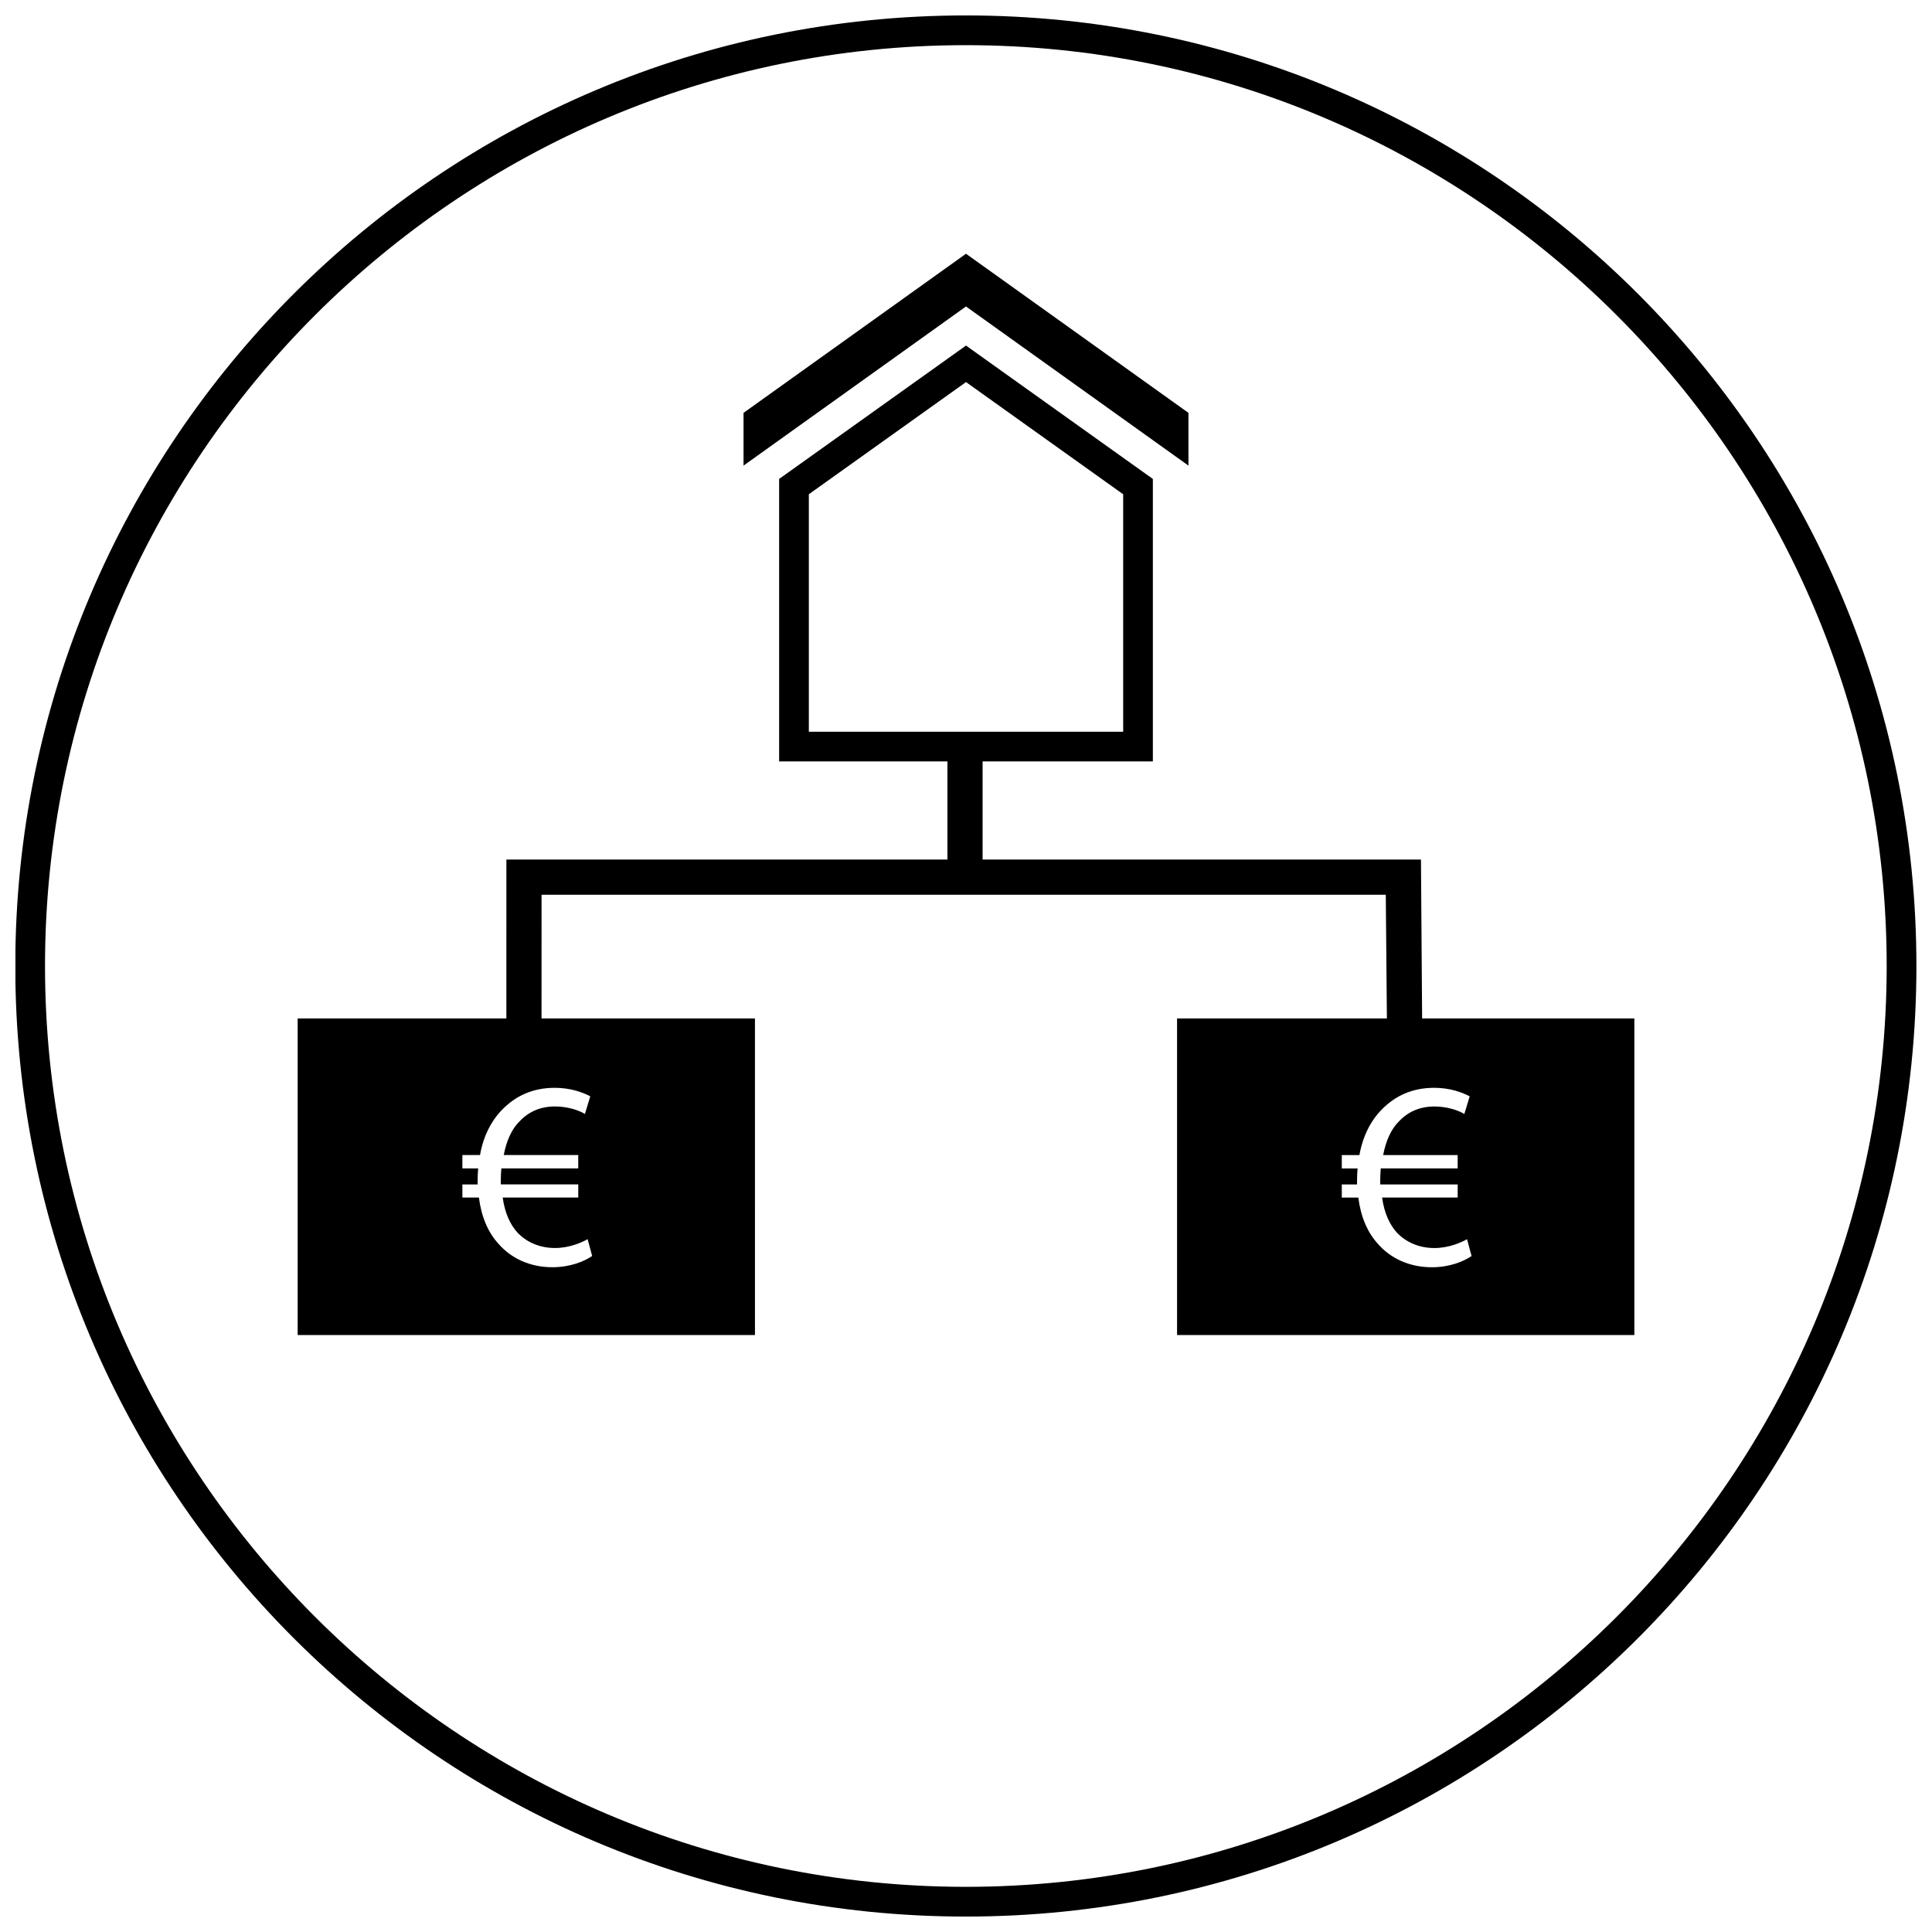
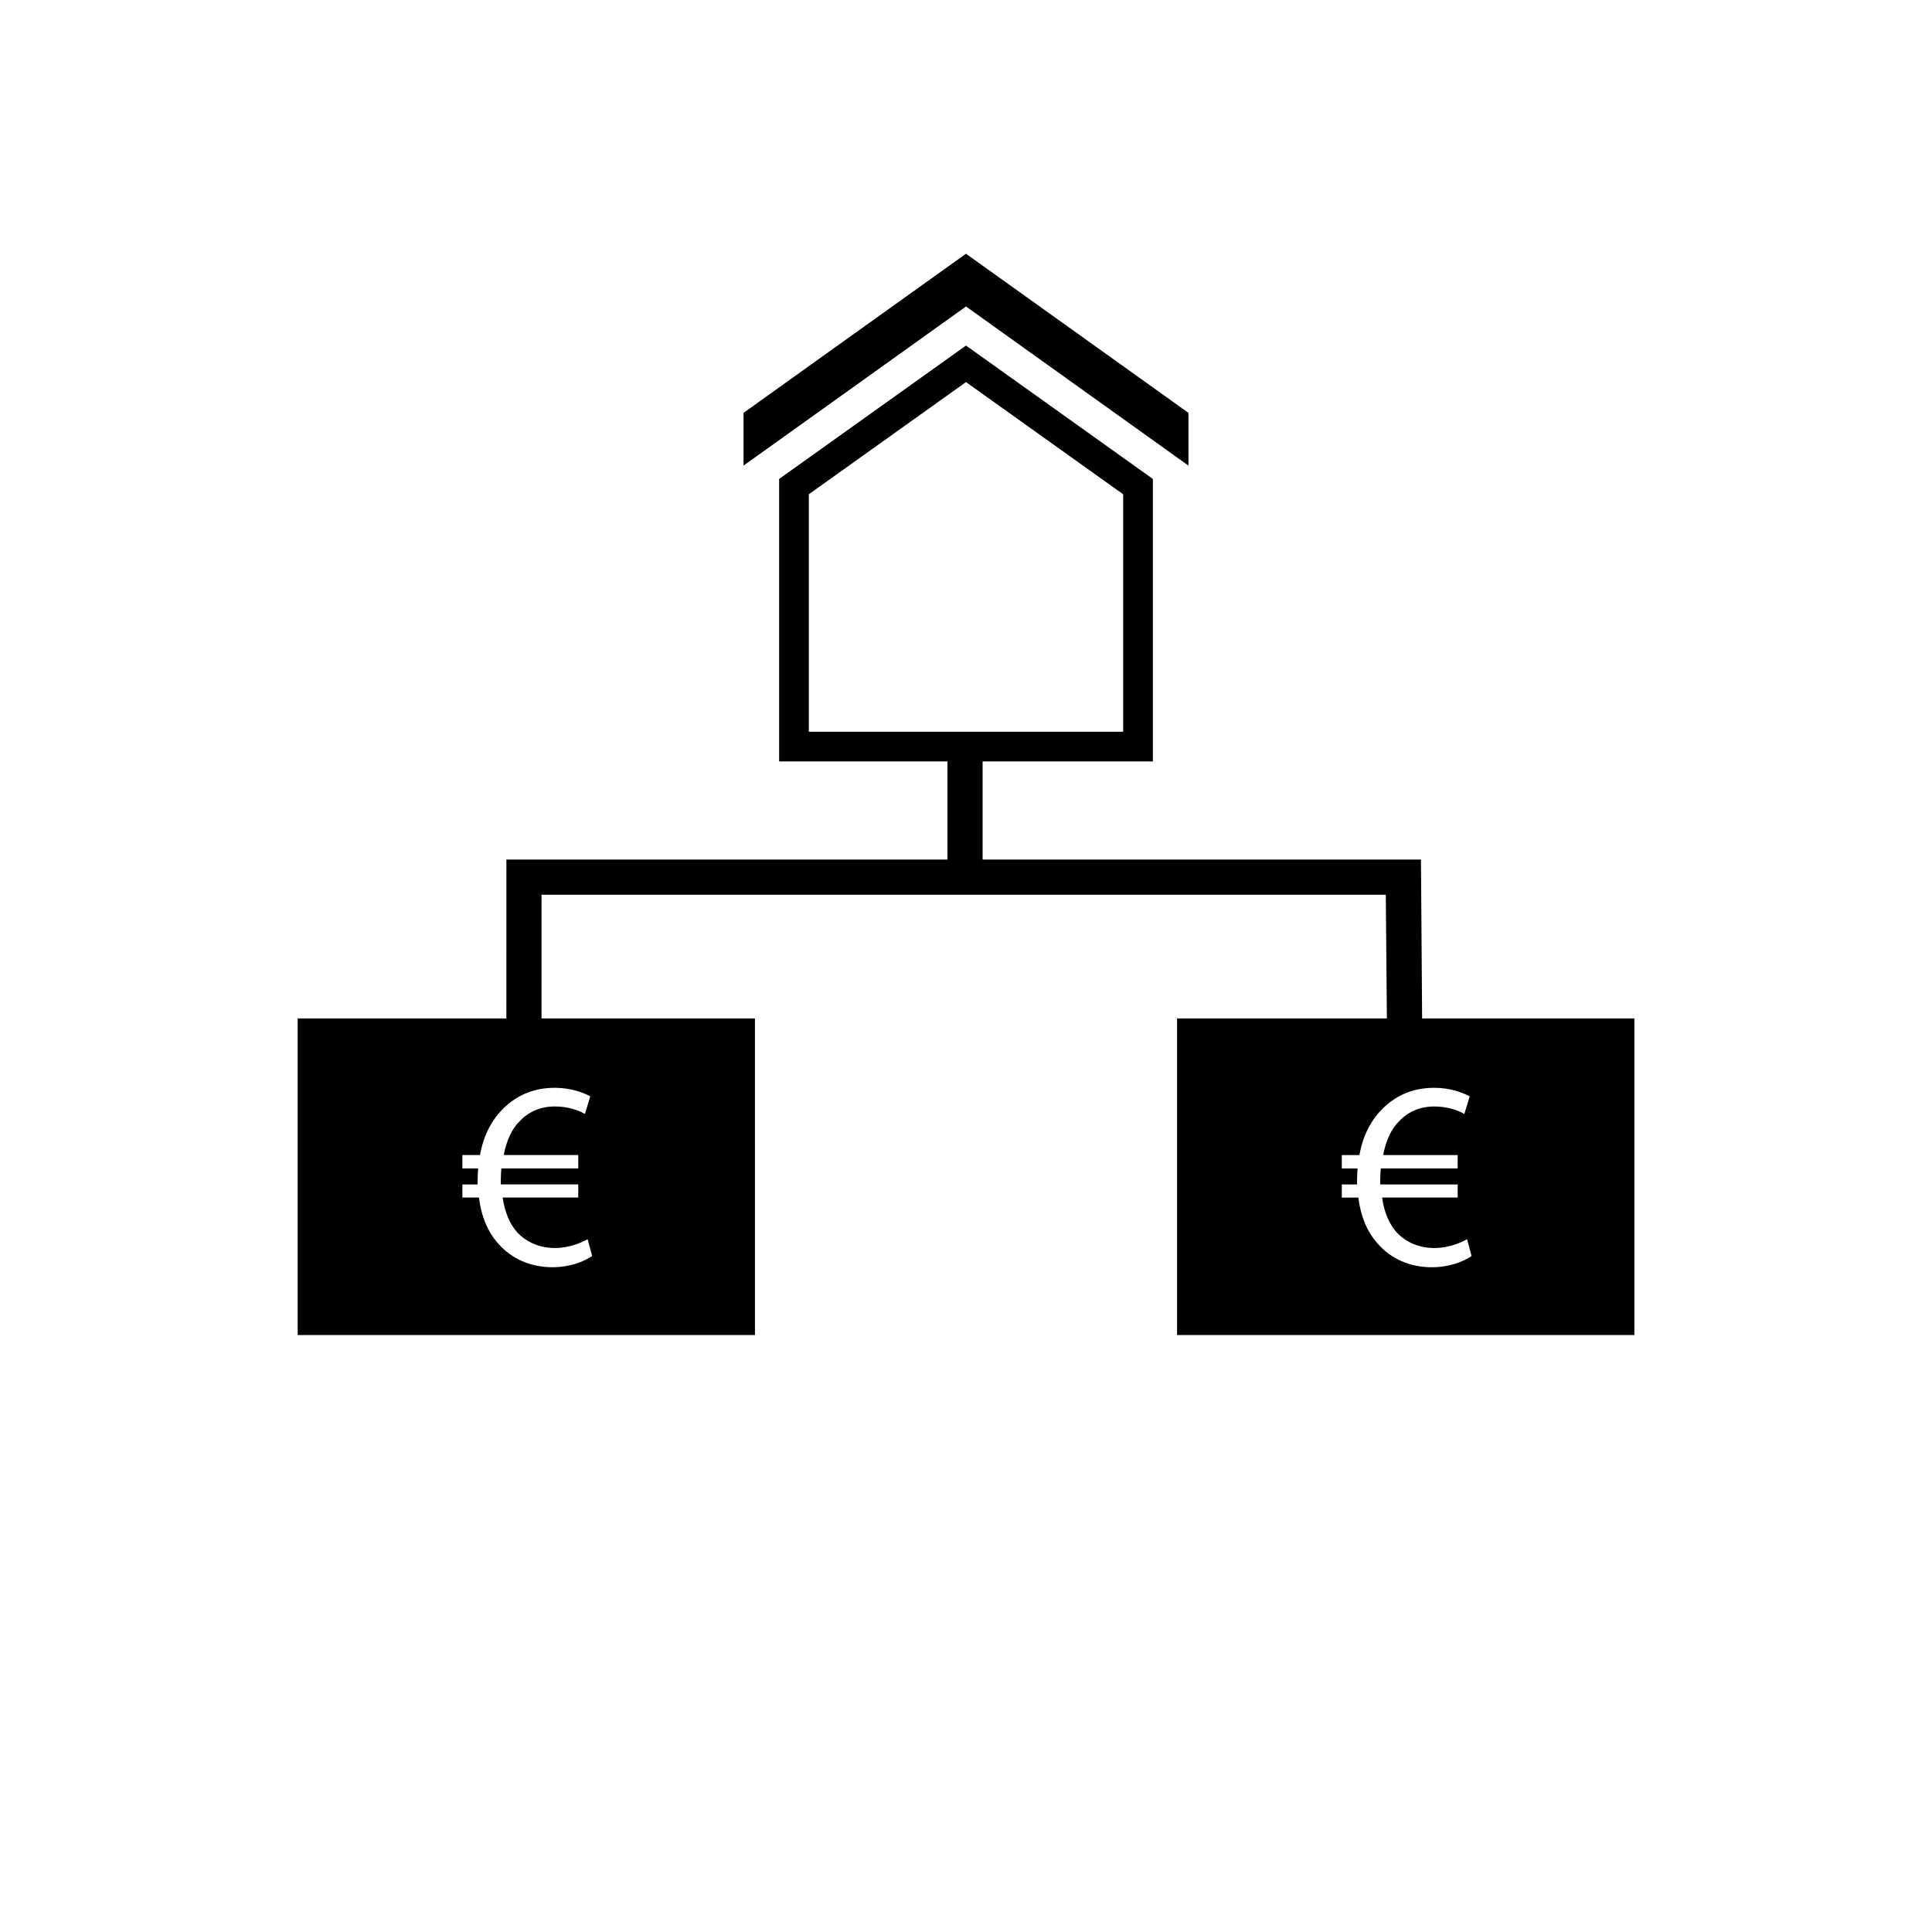
<svg xmlns="http://www.w3.org/2000/svg" width="800px" height="800px" version="1.1" viewBox="144 144 512 512">
  <defs>
    <clipPath id="a">
      <path d="m148.09 148.09h503.81v503.81h-503.81z" />
    </clipPath>
  </defs>
  <g clip-path="url(#a)">
-     <path d="m399.96 148.09c-139.12 0-251.91 112.78-251.91 251.91 0 139.12 112.78 251.91 251.91 251.91 139.12 0 251.91-112.78 251.91-251.91-0.004-139.12-112.79-251.91-251.91-251.91zm0 495.94c-134.55 0-244.03-109.48-244.03-244.03s109.48-244.03 244.03-244.03c134.55 0 244.03 109.48 244.03 244.03s-109.48 244.03-244.03 244.03z" />
-   </g>
+     </g>
  <path d="m520.57 371.79h-116.17v-26.008h45.121v-74.855l-49.52-35.348-49.523 35.344v74.855h44.602v26.008l-116.88 0.004-0.008 42.109h-55.309v83.898h121.19l-0.004-83.891h-56.559l0.008-32.785h223.73l0.293 32.785h-55.609v83.898h121.19v-83.898h-56.246zm-162.22-96.809 41.652-29.727 41.652 29.734v62.93l-83.305-0.004zm-67.328 157.3c4.172 0 7.43 1.203 9.406 2.258l-1.418 4.668c-1.762-1.062-4.738-1.984-7.926-1.984-3.816 0-6.934 1.348-9.344 3.891-2.125 2.055-3.535 5.234-4.242 8.98h19.742v3.543h-20.379c-0.07 0.922-0.141 1.984-0.141 2.977v1.266h20.523v3.473h-20.027c0.566 4.109 1.984 7.148 3.891 9.273 2.621 2.754 6.156 4.109 9.98 4.109 3.746 0 7.008-1.418 8.637-2.34l1.203 4.457c-2.195 1.488-5.871 2.977-10.539 2.977-5.731 0-10.832-2.195-14.367-6.297-2.691-2.977-4.465-7.078-5.102-12.172h-4.383v-3.473h4.039v-1.062c0-1.125 0.07-2.195 0.141-3.18h-4.18v-3.543h4.676c0.852-4.953 2.977-9.062 5.801-11.957 3.609-3.738 8.203-5.863 14.008-5.863zm242.46 2.266-1.418 4.668c-1.762-1.062-4.738-1.984-7.926-1.984-3.816 0-6.934 1.348-9.344 3.891-2.125 2.055-3.535 5.234-4.242 8.98h19.742v3.543h-20.379c-0.07 0.922-0.141 1.984-0.141 2.977v1.266h20.523v3.473h-20.027c0.566 4.109 1.984 7.148 3.891 9.273 2.621 2.754 6.156 4.109 9.98 4.109 3.746 0 7.008-1.418 8.637-2.34l1.203 4.457c-2.195 1.488-5.871 2.977-10.539 2.977-5.731 0-10.832-2.195-14.367-6.297-2.691-2.977-4.465-7.078-5.102-12.172h-4.383v-3.473h4.039v-1.062c0-1.125 0.07-2.195 0.141-3.18h-4.18v-3.543h4.676c0.852-4.953 2.977-9.062 5.801-11.957 3.606-3.746 8.211-5.871 14.012-5.871 4.168 0 7.426 1.203 9.402 2.266z" />
  <path d="m458.95 267.39v-13.98l-58.953-42.164-58.953 42.164v13.98l58.953-42.172z" />
</svg>